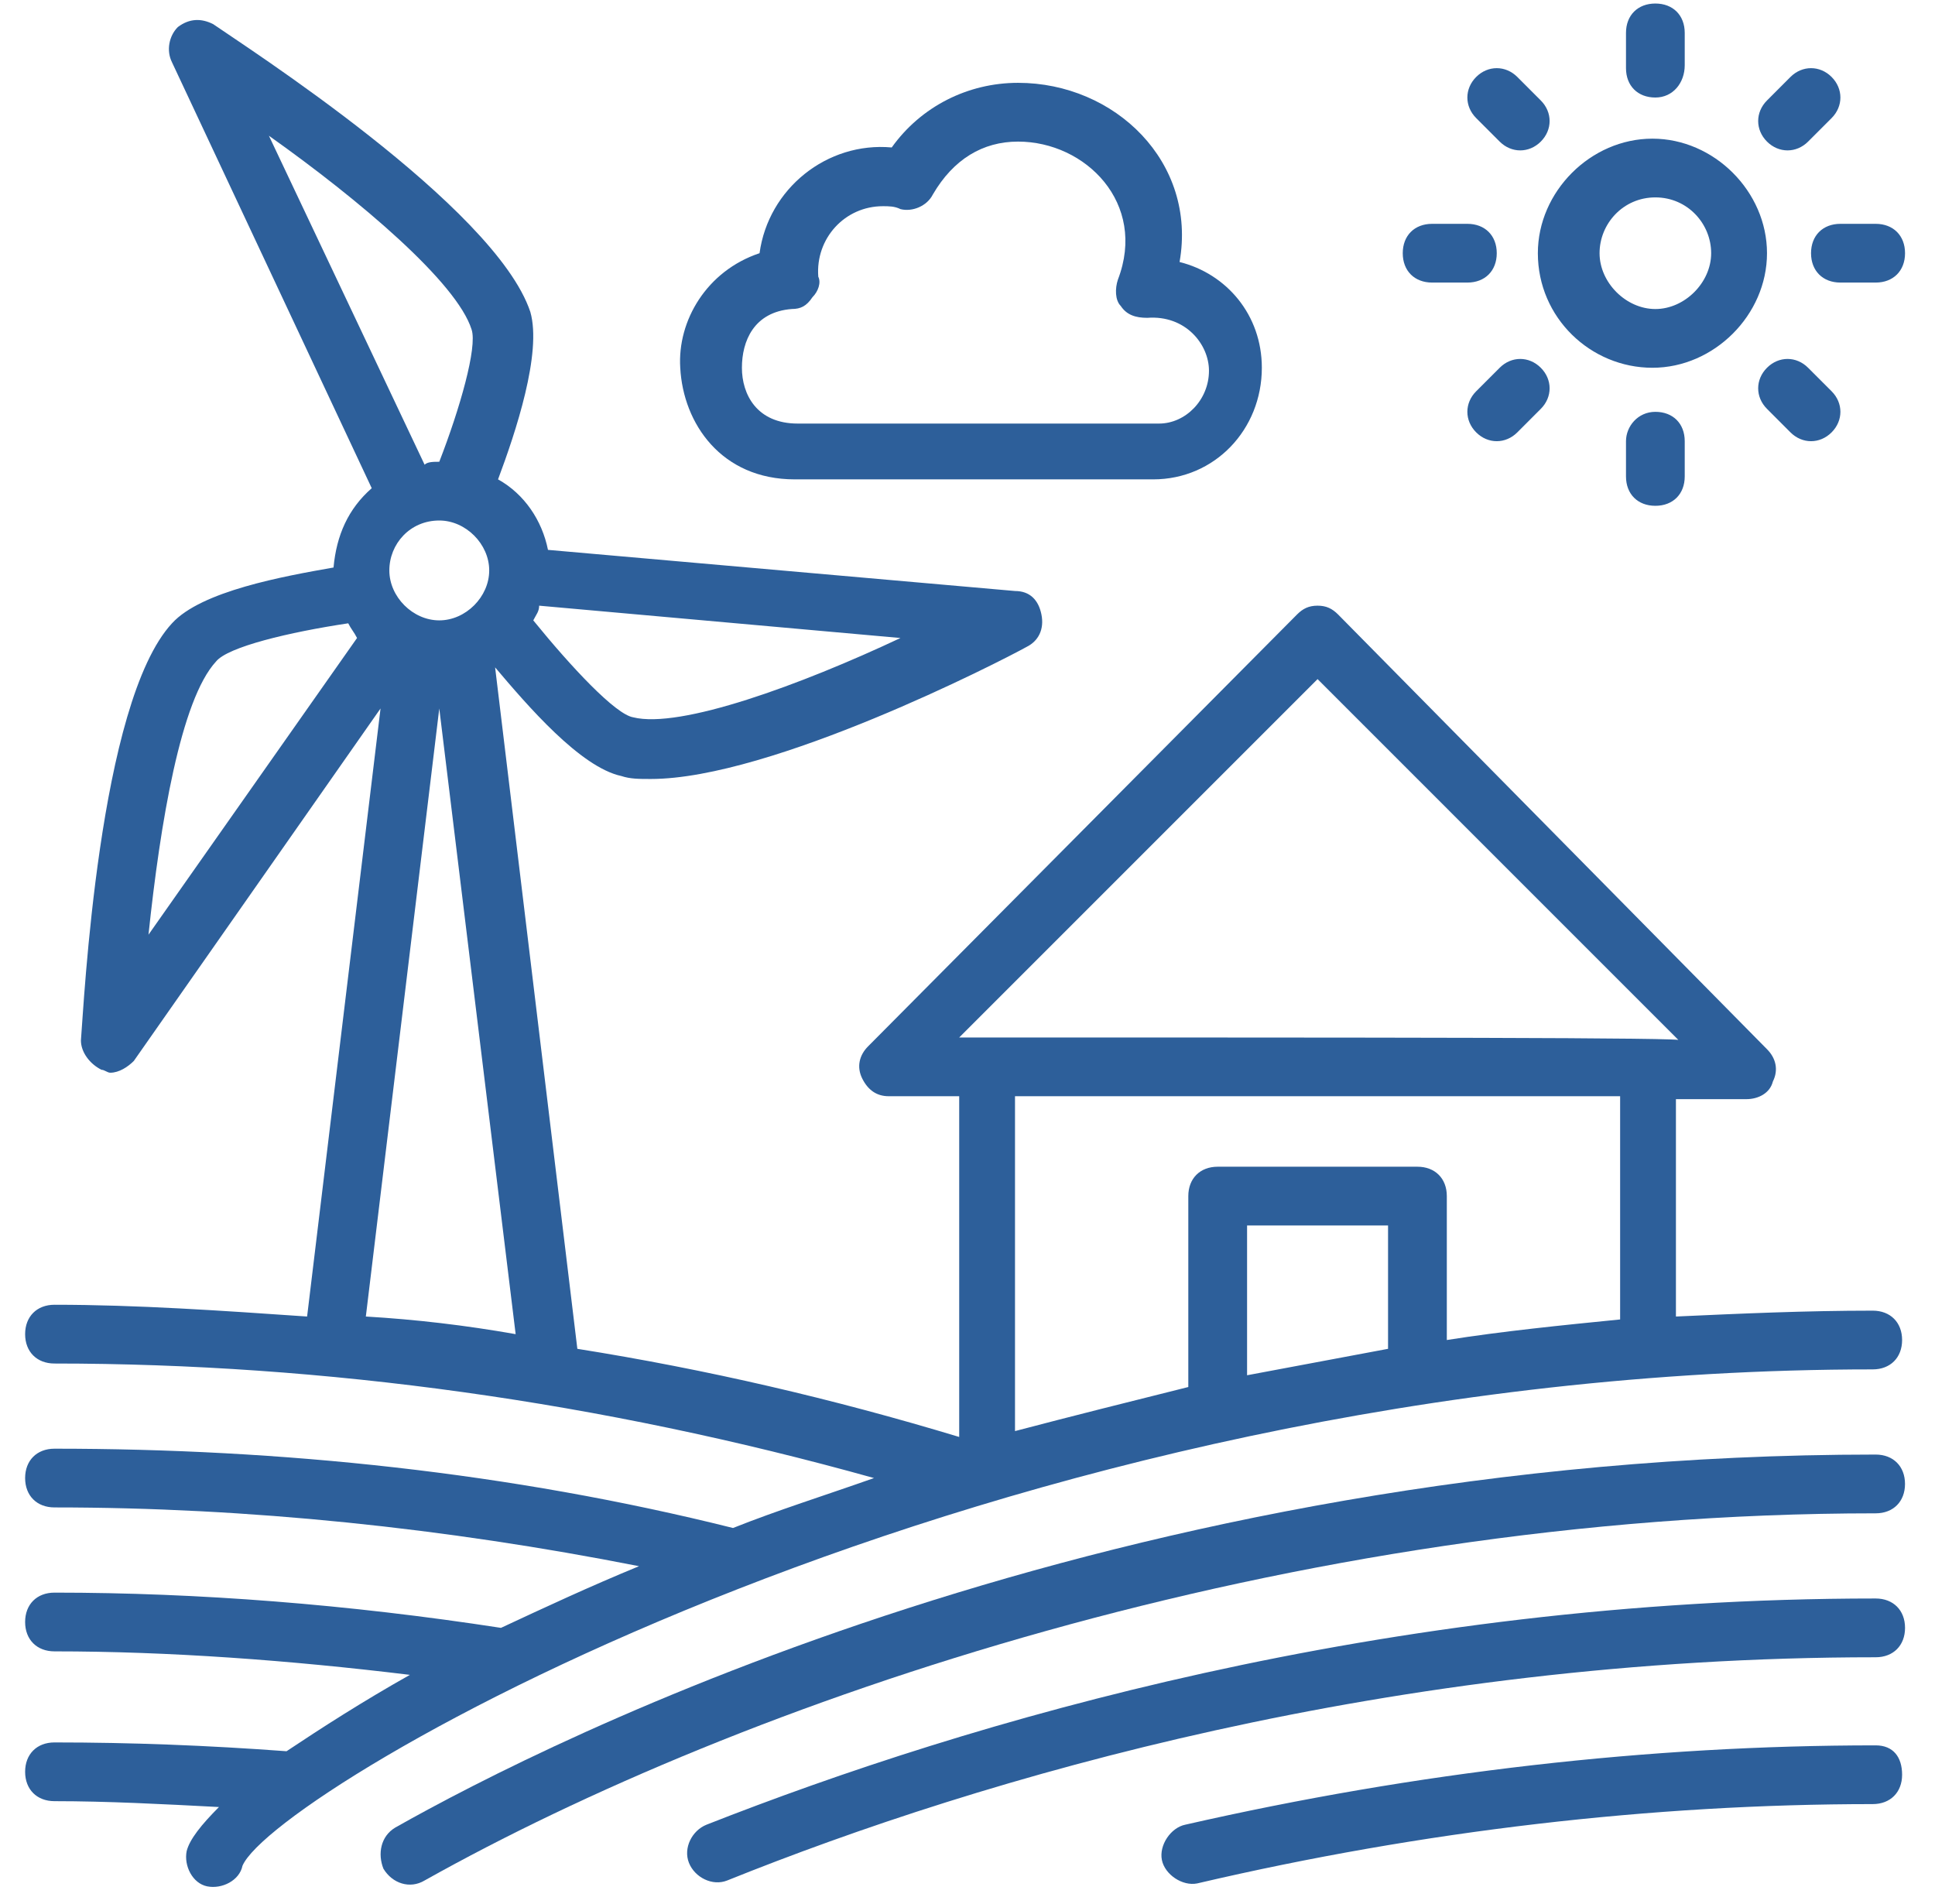
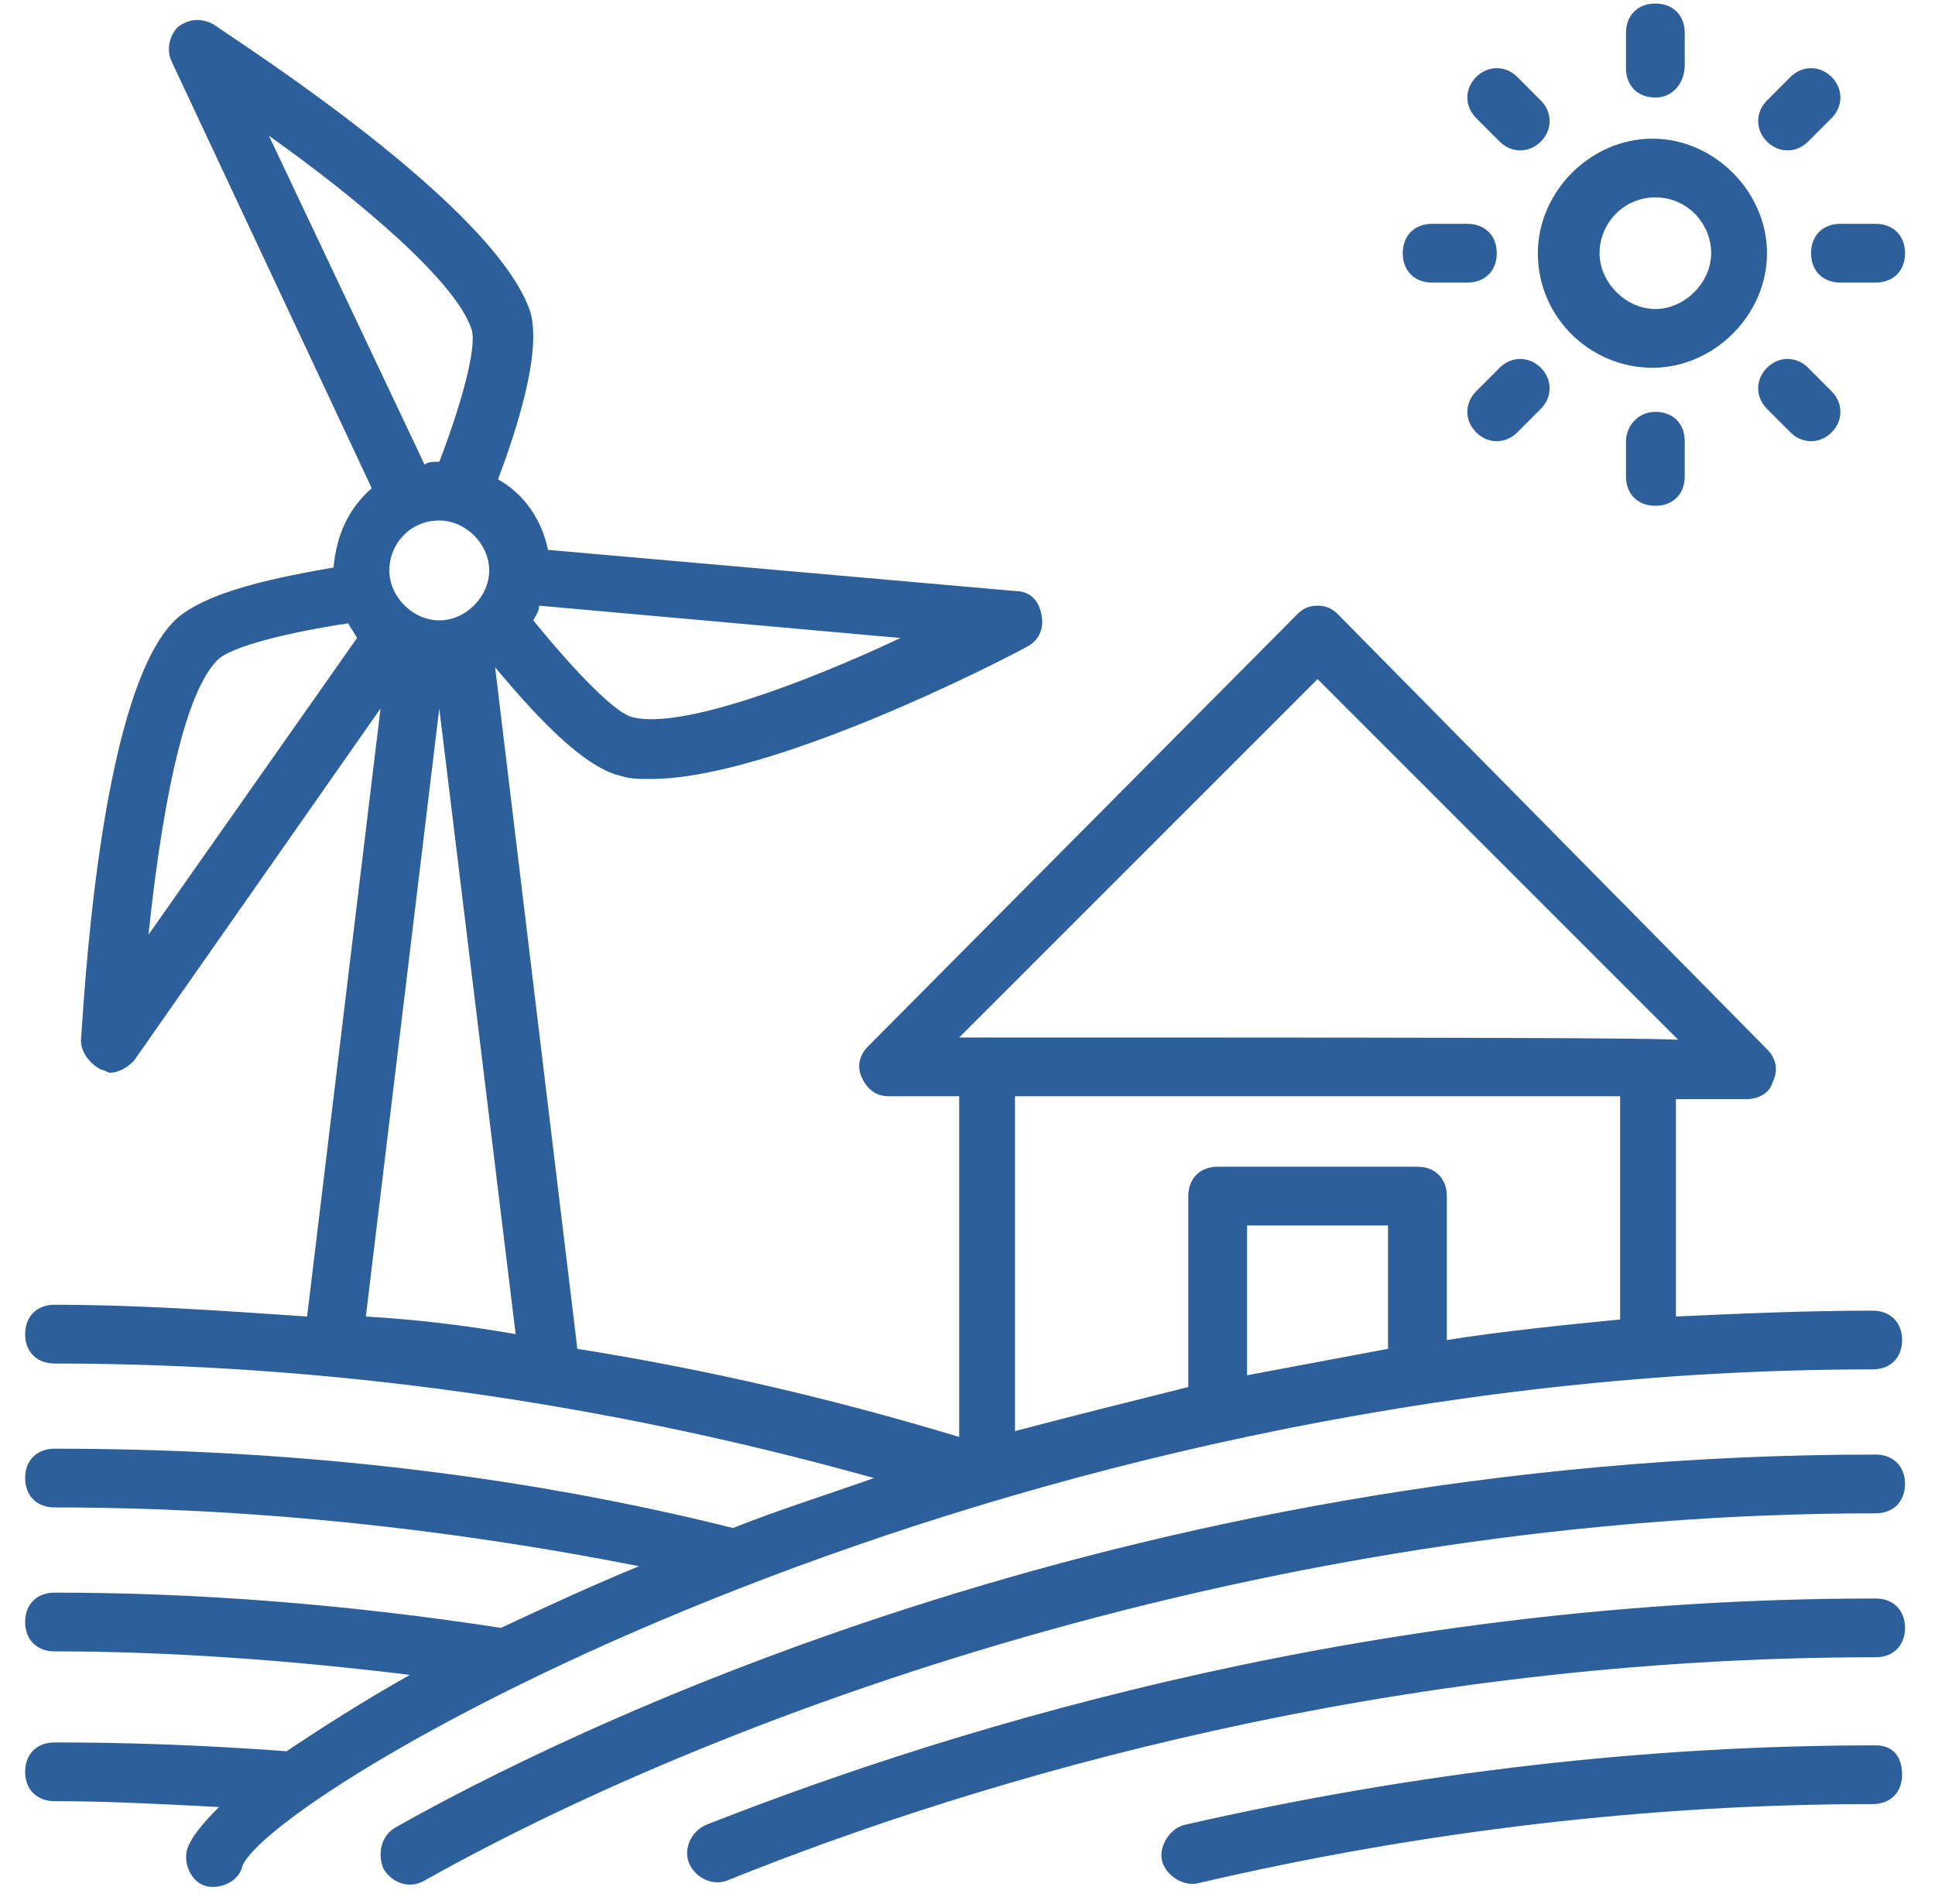
<svg xmlns="http://www.w3.org/2000/svg" width="62" height="61" viewBox="0 0 62 61" fill="none">
  <path d="M60.098 46.607C35.721 46.607 17.651 55.737 12.663 58.56C12.192 58.843 12.098 59.407 12.286 59.878C12.569 60.349 13.133 60.537 13.604 60.255C23.674 54.607 41.18 48.49 60.098 48.49C60.663 48.49 61.039 48.113 61.039 47.549C61.039 46.984 60.663 46.607 60.098 46.607Z" fill="#2D5F9A" />
  <path d="M60.099 51.219C44.287 51.219 31.017 55.172 22.64 58.466C22.169 58.654 21.887 59.219 22.075 59.69C22.264 60.16 22.828 60.443 23.299 60.255C31.487 56.96 44.569 53.102 60.099 53.102C60.663 53.102 61.04 52.725 61.04 52.16C61.04 51.596 60.663 51.219 60.099 51.219ZM60.099 55.925C52.852 55.925 45.416 56.772 37.981 58.466C37.511 58.56 37.134 59.125 37.228 59.596C37.322 60.066 37.887 60.443 38.358 60.349C45.605 58.654 52.946 57.807 60.005 57.807C60.569 57.807 60.946 57.431 60.946 56.866C60.946 56.301 60.663 55.925 60.099 55.925ZM42.217 19.407C41.934 19.407 41.746 19.502 41.558 19.69L27.817 33.525C27.534 33.807 27.44 34.184 27.628 34.56C27.817 34.937 28.099 35.125 28.475 35.125H30.734V46.043C26.687 44.819 22.64 43.878 18.499 43.219L15.864 21.384C16.899 22.607 18.593 24.584 19.911 24.866C20.193 24.96 20.475 24.96 20.852 24.96C24.711 24.96 32.052 21.196 32.899 20.725C33.275 20.537 33.464 20.16 33.369 19.69C33.275 19.219 32.993 18.937 32.522 18.937L17.558 17.619C17.369 16.678 16.805 15.831 15.958 15.36C16.522 13.854 17.369 11.313 16.993 9.996C15.864 6.607 7.769 1.431 6.828 0.772C6.452 0.584 6.075 0.584 5.699 0.866C5.416 1.149 5.322 1.619 5.511 1.996L11.911 15.643C11.158 16.302 10.781 17.149 10.687 18.184C9.087 18.466 6.452 18.937 5.511 19.972C3.158 22.513 2.687 32.207 2.593 33.337C2.593 33.713 2.875 34.09 3.252 34.278C3.346 34.278 3.44 34.372 3.534 34.372C3.816 34.372 4.099 34.184 4.287 33.996L12.193 22.701L9.84 42.184C7.111 41.996 4.381 41.807 1.746 41.807C1.181 41.807 0.805 42.184 0.805 42.749C0.805 43.313 1.181 43.69 1.746 43.69C10.405 43.69 19.252 44.913 28.005 47.36C26.405 47.925 24.899 48.396 23.487 48.96C16.334 47.172 8.993 46.419 1.746 46.419C1.181 46.419 0.805 46.796 0.805 47.36C0.805 47.925 1.181 48.301 1.746 48.301C7.958 48.301 14.264 48.96 20.475 50.184C18.875 50.843 17.463 51.502 16.052 52.16C11.158 51.407 6.358 51.031 1.746 51.031C1.181 51.031 0.805 51.407 0.805 51.972C0.805 52.537 1.181 52.913 1.746 52.913C5.416 52.913 9.275 53.196 13.134 53.666C11.628 54.513 10.311 55.36 9.181 56.113C6.64 55.925 4.193 55.831 1.746 55.831C1.181 55.831 0.805 56.207 0.805 56.772C0.805 57.337 1.181 57.713 1.746 57.713C3.44 57.713 5.228 57.807 7.016 57.901C6.452 58.466 6.075 58.937 5.981 59.313C5.887 59.784 6.169 60.349 6.64 60.443C7.111 60.537 7.675 60.255 7.769 59.784C8.805 57.337 31.675 43.878 60.005 43.878C60.569 43.878 60.946 43.502 60.946 42.937C60.946 42.372 60.569 41.996 60.005 41.996C57.84 41.996 55.769 42.09 53.699 42.184V35.219H55.958C56.334 35.219 56.711 35.031 56.805 34.654C56.993 34.278 56.899 33.901 56.617 33.619L42.875 19.69C42.687 19.502 42.499 19.407 42.217 19.407ZM14.075 19.878C13.228 19.878 12.475 19.125 12.475 18.278C12.475 17.431 13.134 16.678 14.075 16.678C14.922 16.678 15.675 17.431 15.675 18.278C15.675 19.125 14.922 19.878 14.075 19.878ZM20.287 22.984C19.722 22.89 18.311 21.384 17.087 19.878C17.181 19.69 17.275 19.596 17.275 19.407L28.852 20.443C25.652 21.949 21.793 23.36 20.287 22.984ZM8.616 4.349C11.534 6.419 14.64 9.054 15.111 10.56C15.299 11.125 14.734 13.101 14.075 14.796C13.887 14.796 13.699 14.796 13.605 14.89L8.616 4.349ZM6.922 21.196C7.299 20.725 9.275 20.255 11.158 19.972C11.252 20.16 11.346 20.255 11.44 20.443L4.758 29.949C5.134 26.372 5.793 22.419 6.922 21.196ZM14.075 22.701L16.522 42.749C14.922 42.466 13.322 42.278 11.722 42.184L14.075 22.701ZM44.475 43.219L39.958 44.066V39.266H44.475V43.219ZM51.911 42.278C50.028 42.466 48.146 42.654 46.358 42.937V38.325C46.358 37.76 45.981 37.384 45.416 37.384H39.017C38.452 37.384 38.075 37.76 38.075 38.325V44.443C36.193 44.913 34.311 45.384 32.522 45.855V35.125H51.911V42.278ZM30.734 33.243L42.217 21.76L53.793 33.337C54.452 33.243 43.816 33.243 30.734 33.243ZM49.275 8.113C49.275 10.184 50.969 11.784 52.946 11.784C54.922 11.784 56.617 10.09 56.617 8.113C56.617 6.137 54.922 4.443 52.946 4.443C50.969 4.443 49.275 6.137 49.275 8.113ZM53.04 6.325C54.075 6.325 54.828 7.172 54.828 8.113C54.828 9.054 53.981 9.902 53.04 9.902C52.099 9.902 51.252 9.054 51.252 8.113C51.252 7.172 52.005 6.325 53.04 6.325ZM53.981 2.09V1.054C53.981 0.49 53.605 0.113 53.04 0.113C52.475 0.113 52.099 0.49 52.099 1.054V2.184C52.099 2.749 52.475 3.125 53.04 3.125C53.605 3.125 53.981 2.654 53.981 2.09ZM48.617 2.466C48.24 2.09 47.675 2.09 47.299 2.466C46.922 2.843 46.922 3.407 47.299 3.784L48.052 4.537C48.428 4.913 48.993 4.913 49.369 4.537C49.746 4.16 49.746 3.596 49.369 3.219L48.617 2.466ZM45.887 7.172C45.322 7.172 44.946 7.549 44.946 8.113C44.946 8.678 45.322 9.054 45.887 9.054H47.017C47.581 9.054 47.958 8.678 47.958 8.113C47.958 7.549 47.581 7.172 47.017 7.172H45.887ZM48.052 11.784L47.299 12.537C46.922 12.913 46.922 13.478 47.299 13.854C47.675 14.231 48.24 14.231 48.617 13.854L49.369 13.101C49.746 12.725 49.746 12.16 49.369 11.784C48.993 11.407 48.428 11.407 48.052 11.784ZM52.099 14.137V15.266C52.099 15.831 52.475 16.207 53.04 16.207C53.605 16.207 53.981 15.831 53.981 15.266V14.137C53.981 13.572 53.605 13.196 53.04 13.196C52.475 13.196 52.099 13.666 52.099 14.137ZM56.617 11.784C56.24 12.16 56.24 12.725 56.617 13.101L57.369 13.854C57.746 14.231 58.311 14.231 58.687 13.854C59.063 13.478 59.063 12.913 58.687 12.537L57.934 11.784C57.558 11.407 56.993 11.407 56.617 11.784ZM60.099 9.054C60.663 9.054 61.04 8.678 61.04 8.113C61.04 7.549 60.663 7.172 60.099 7.172H58.969C58.405 7.172 58.028 7.549 58.028 8.113C58.028 8.678 58.405 9.054 58.969 9.054H60.099ZM57.369 2.466L56.617 3.219C56.24 3.596 56.24 4.16 56.617 4.537C56.993 4.913 57.558 4.913 57.934 4.537L58.687 3.784C59.063 3.407 59.063 2.843 58.687 2.466C58.311 2.09 57.746 2.09 57.369 2.466Z" fill="#2D5F9A" />
-   <path d="M32.619 2.654C31.019 2.654 29.513 3.407 28.572 4.725C26.501 4.537 24.619 6.043 24.337 8.113C22.643 8.678 21.701 10.278 21.796 11.784C21.89 13.572 23.113 15.36 25.466 15.36H36.949C38.925 15.36 40.431 13.76 40.431 11.784C40.431 10.09 39.301 8.772 37.795 8.395C38.36 5.195 35.725 2.654 32.619 2.654ZM38.737 11.878C38.737 12.819 37.984 13.572 37.137 13.572H25.56C24.243 13.572 23.772 12.631 23.772 11.784C23.772 10.937 24.148 9.995 25.372 9.901C25.654 9.901 25.843 9.807 26.031 9.525C26.219 9.337 26.313 9.054 26.219 8.866C26.125 7.643 27.066 6.607 28.29 6.607C28.478 6.607 28.666 6.607 28.854 6.701C29.231 6.795 29.701 6.607 29.89 6.231C30.549 5.101 31.49 4.537 32.619 4.537C34.784 4.537 36.76 6.513 35.819 8.96C35.725 9.243 35.725 9.619 35.913 9.807C36.101 10.09 36.384 10.184 36.76 10.184C37.984 10.09 38.737 11.031 38.737 11.878Z" fill="#2D5F9A" />
</svg>